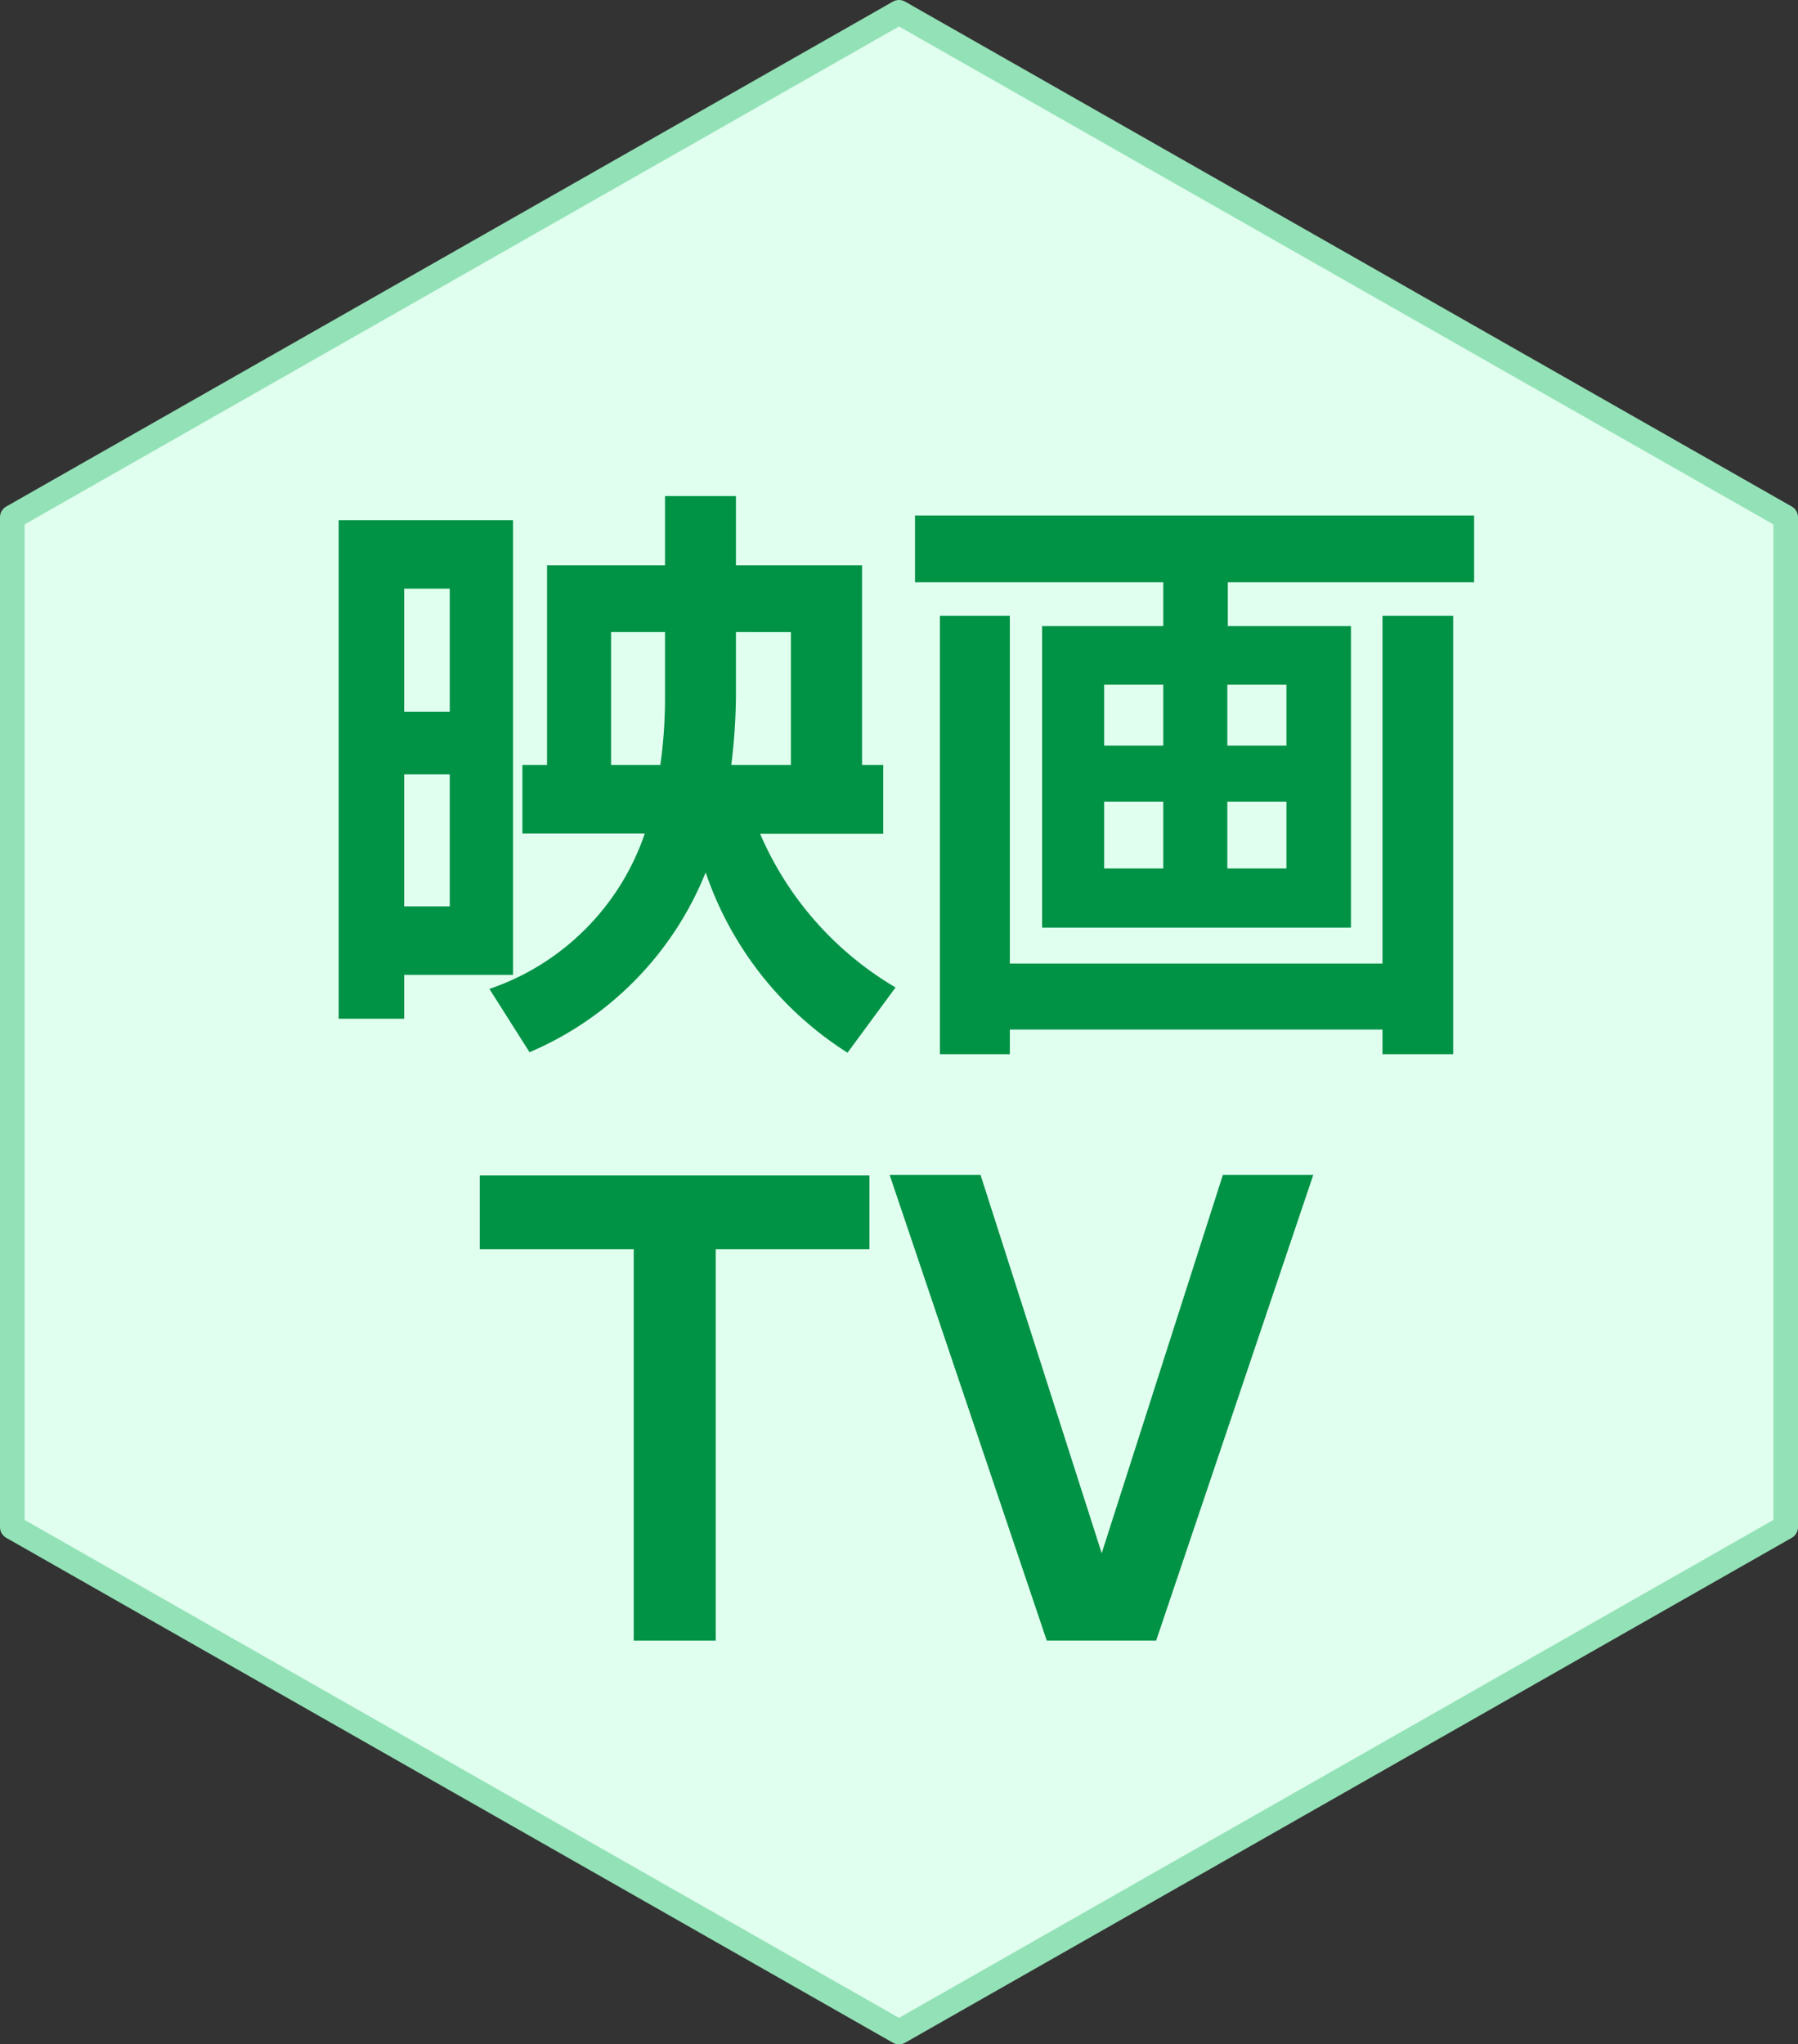
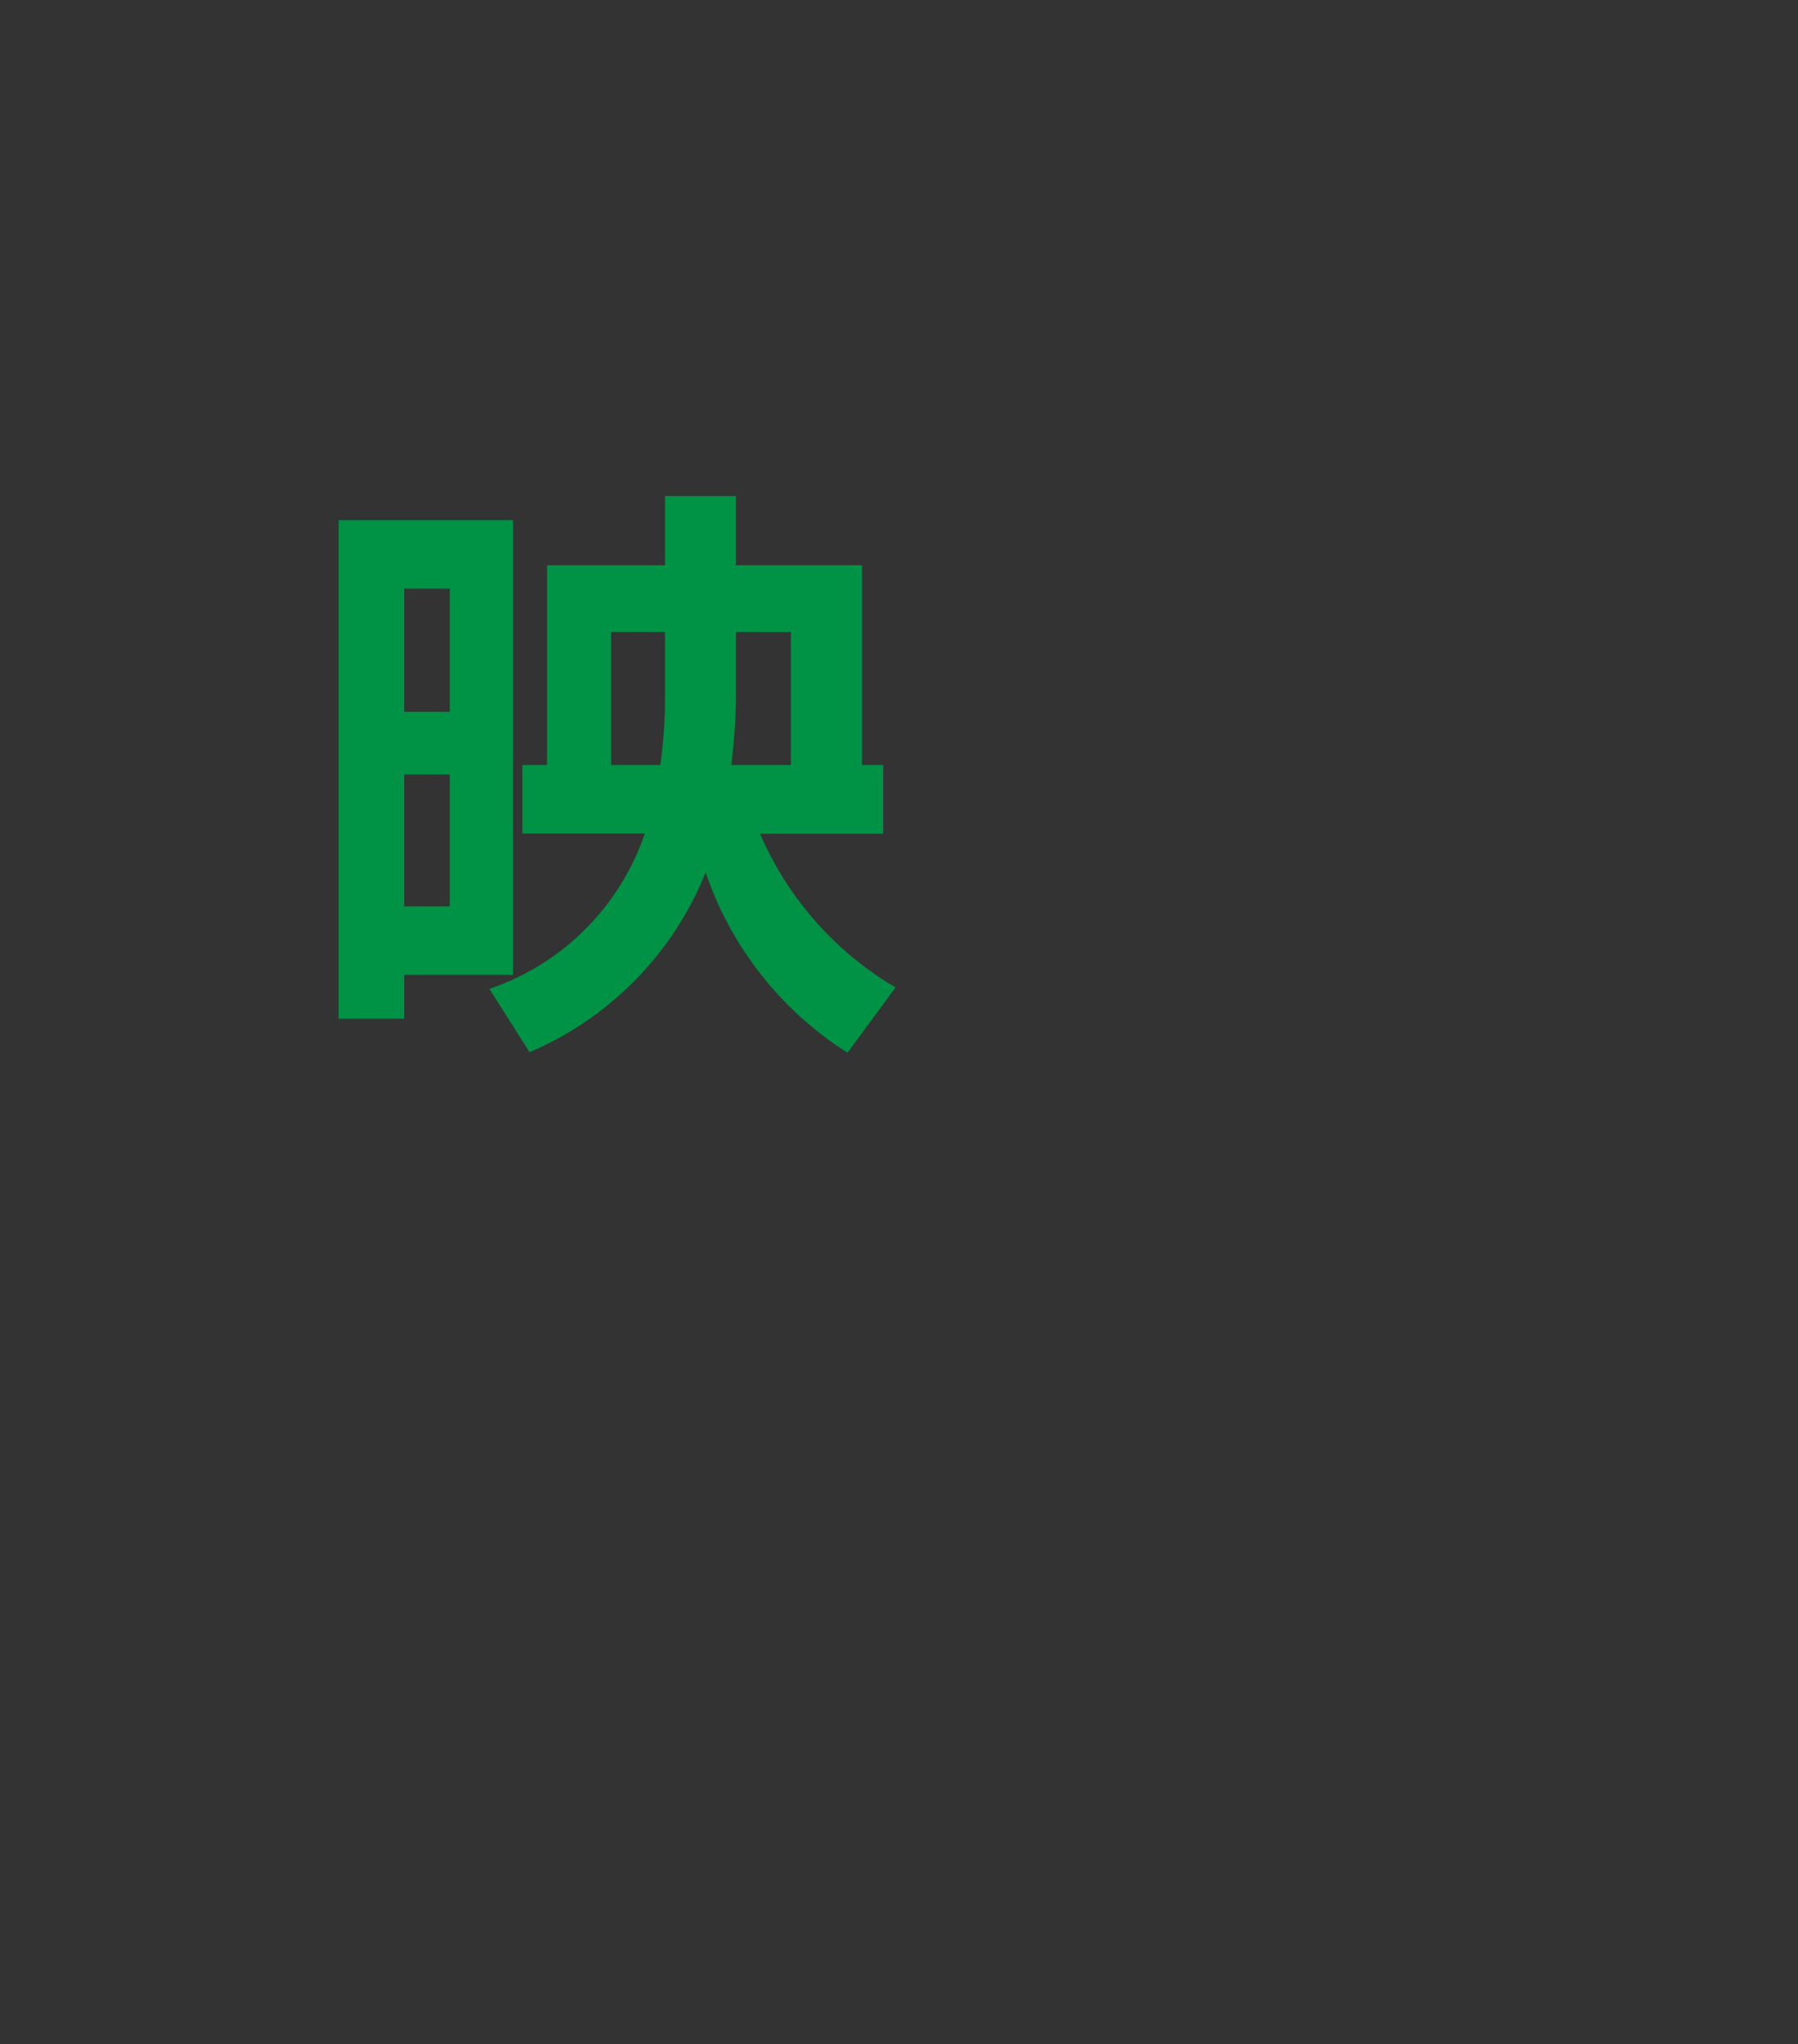
<svg xmlns="http://www.w3.org/2000/svg" viewBox="0 0 73 83">
  <rect x="0" y="0" width="73" height="83" fill="#333333" stroke="none" />
  <defs>
    <style>.cls-1{fill:#e1ffef;stroke:#93e2b7;stroke-linecap:round;stroke-linejoin:round;}.cls-2{fill:#009245;}</style>
  </defs>
  <title>icon_movie_01</title>
  <g id="Layer_2" data-name="Layer 2">
    <g id="学科紹介">
-       <polygon class="cls-1" points="72.5 62 72.5 21 36.5 0.5 0.5 21 0.5 62 36.5 82.5 72.5 62" />
      <path class="cls-2" d="M20.83,21.12V39.58H16.41v1.78H13.75V21.12Zm-4.42,2.78v5h1.85v-5Zm0,7.54V36.8h1.85V31.44Zm18,11.3a14,14,0,0,1-5.76-7.32,13.34,13.34,0,0,1-7.15,7.3l-1.63-2.57a10.1,10.1,0,0,0,6.31-6.31H21.21V31.06h1V22.95H27V20.14h2.88v2.81H35v8.11h.86v2.79h-5a13.36,13.36,0,0,0,5.5,6.24ZM27,25.66H24.81v5.4h2A19.49,19.49,0,0,0,27,28.3Zm2.88,2.57a24.07,24.07,0,0,1-.19,2.83h2.42v-5.4H29.88Z" />
-       <path class="cls-2" d="M37.15,20.93H59.85v2.71h-10v1.78h5V37.66H42.31V25.42h4.92V23.64H37.15ZM59,25V42.8H56.13v-1H41v1H38.16V25H41V39.12H56.13V25ZM44.83,27.8v2.47h2.4V27.8Zm0,4.75v2.71h2.4V32.55Zm5-4.75v2.47h2.4V27.8Zm0,4.75v2.71h2.4V32.55Z" />
-       <path class="cls-2" d="M29.06,50.72V66.61H25.73V50.72H19.48v-3H35.3v3Z" />
-       <path class="cls-2" d="M39.81,47.7l4.92,15.36L49.65,47.7h3.67L46.94,66.61H42.5L36.12,47.7Z" />
    </g>
  </g>
</svg>